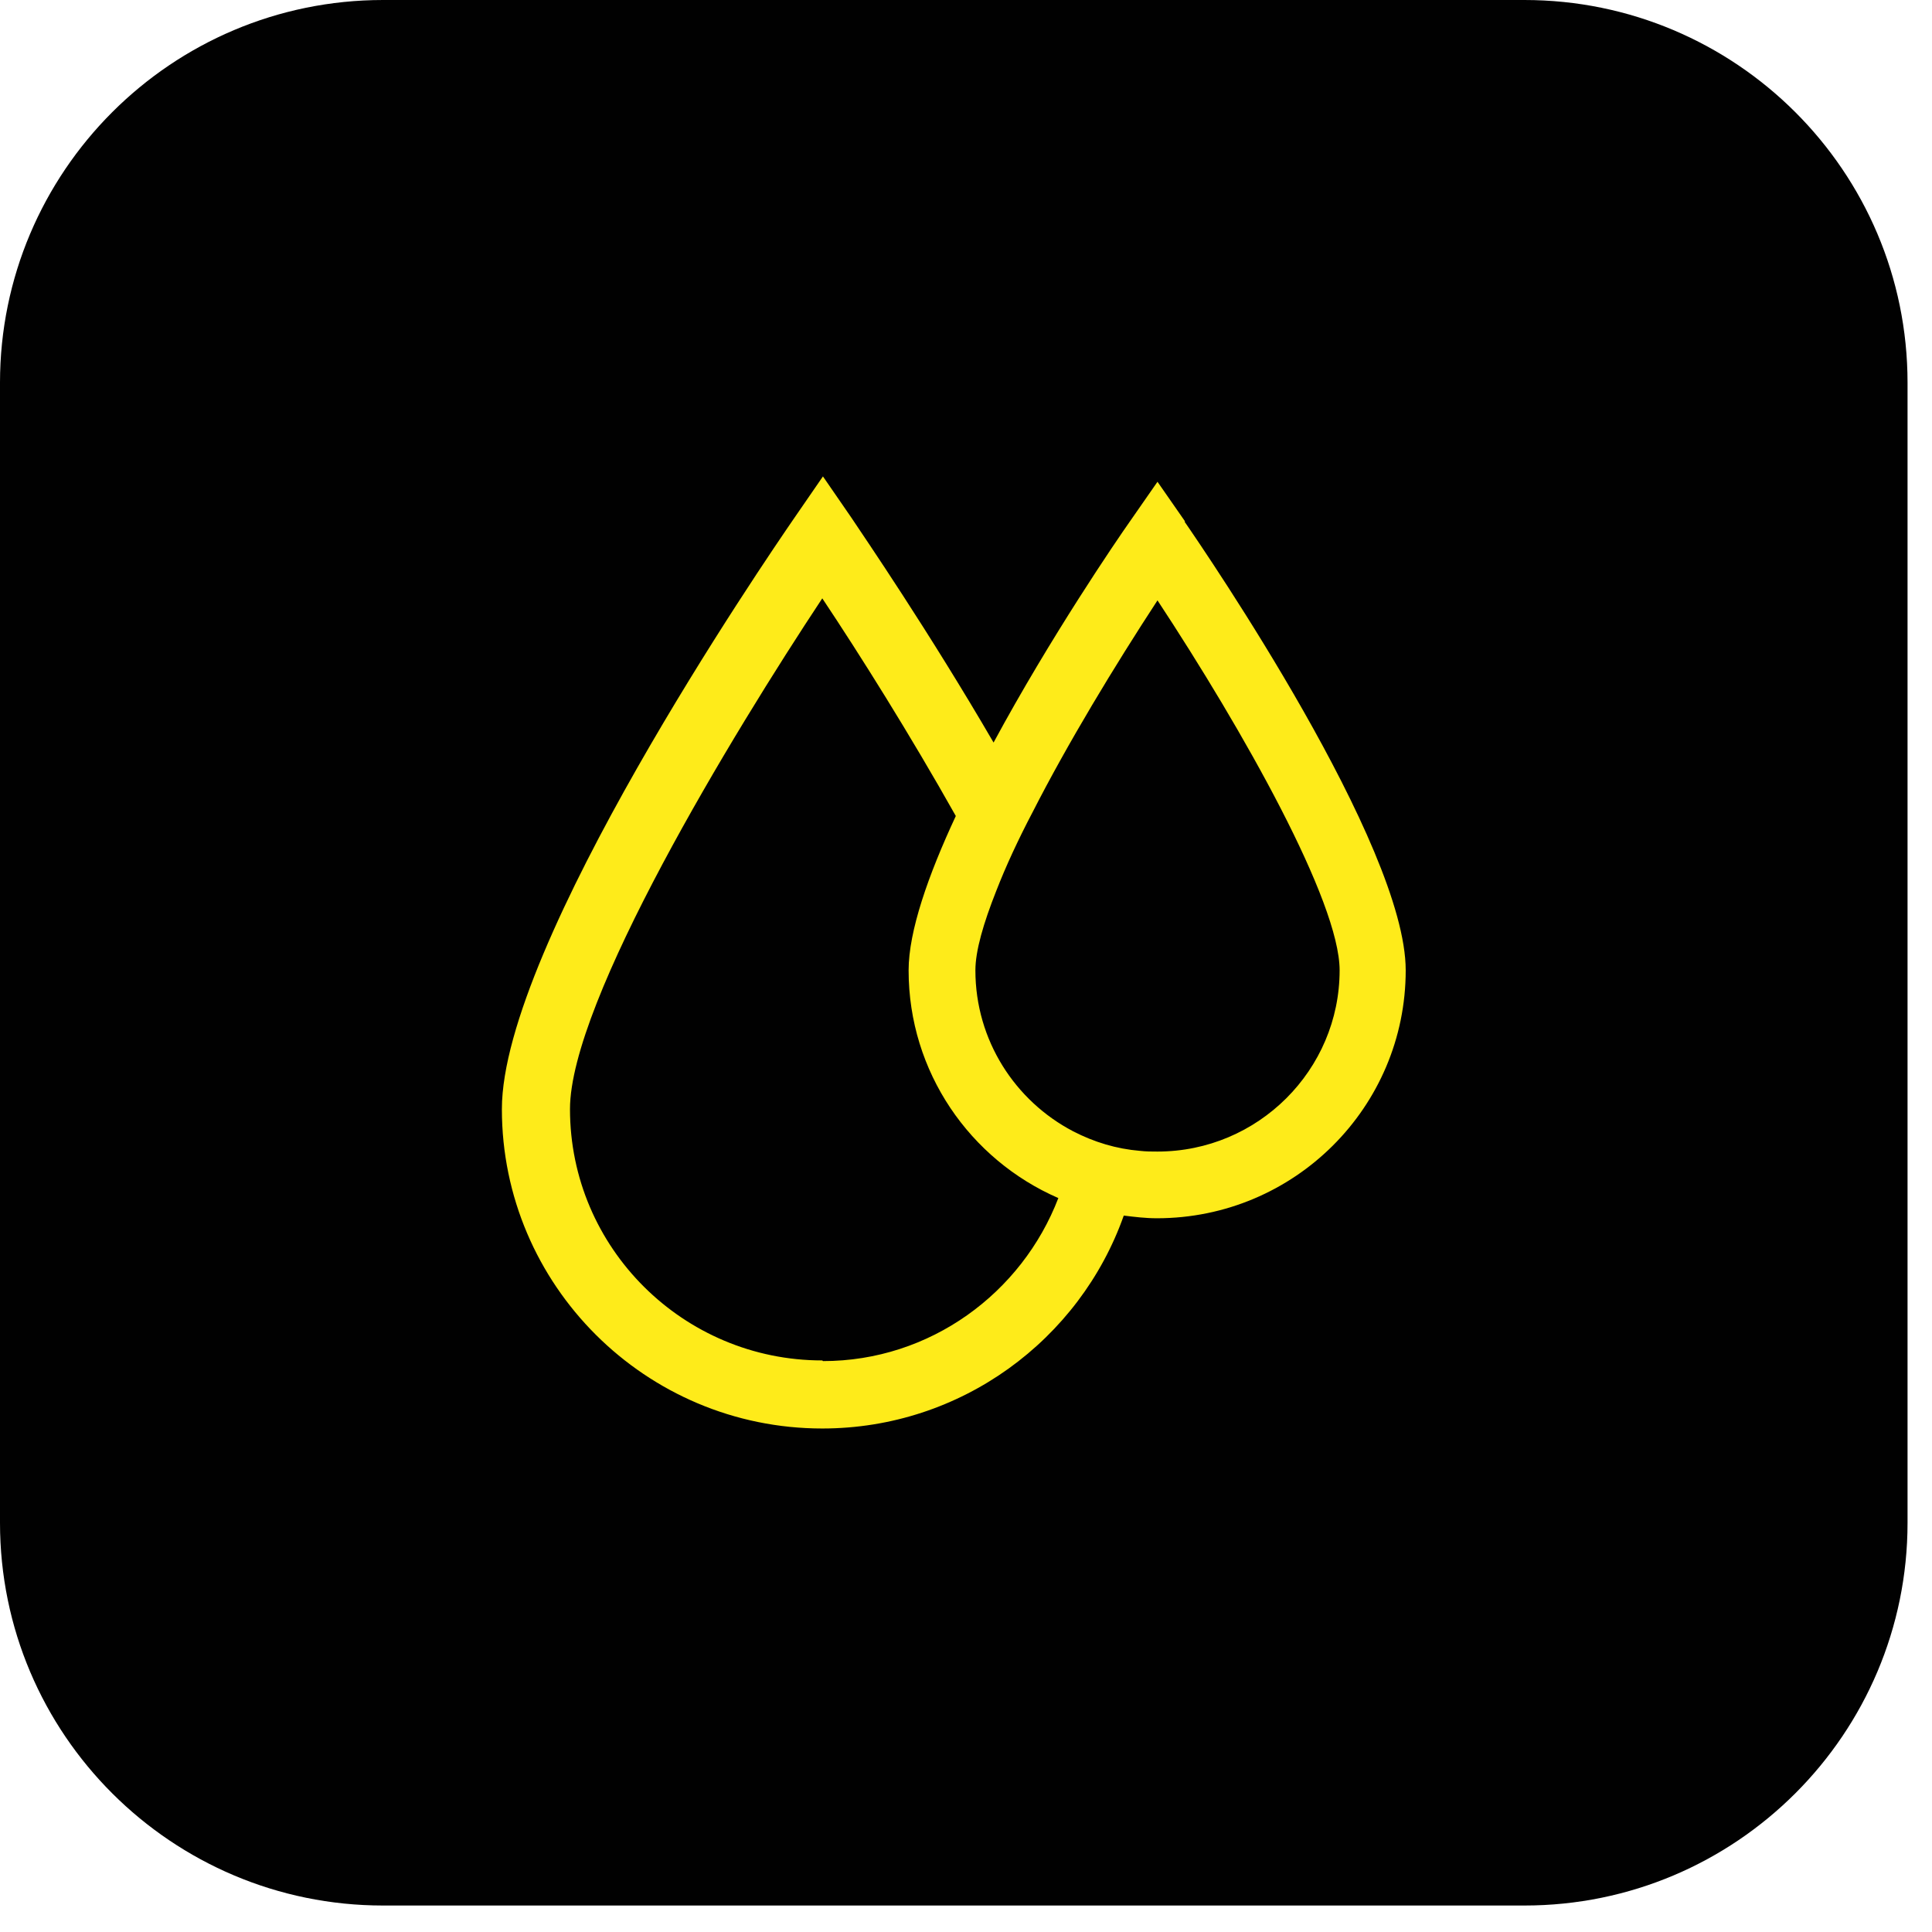
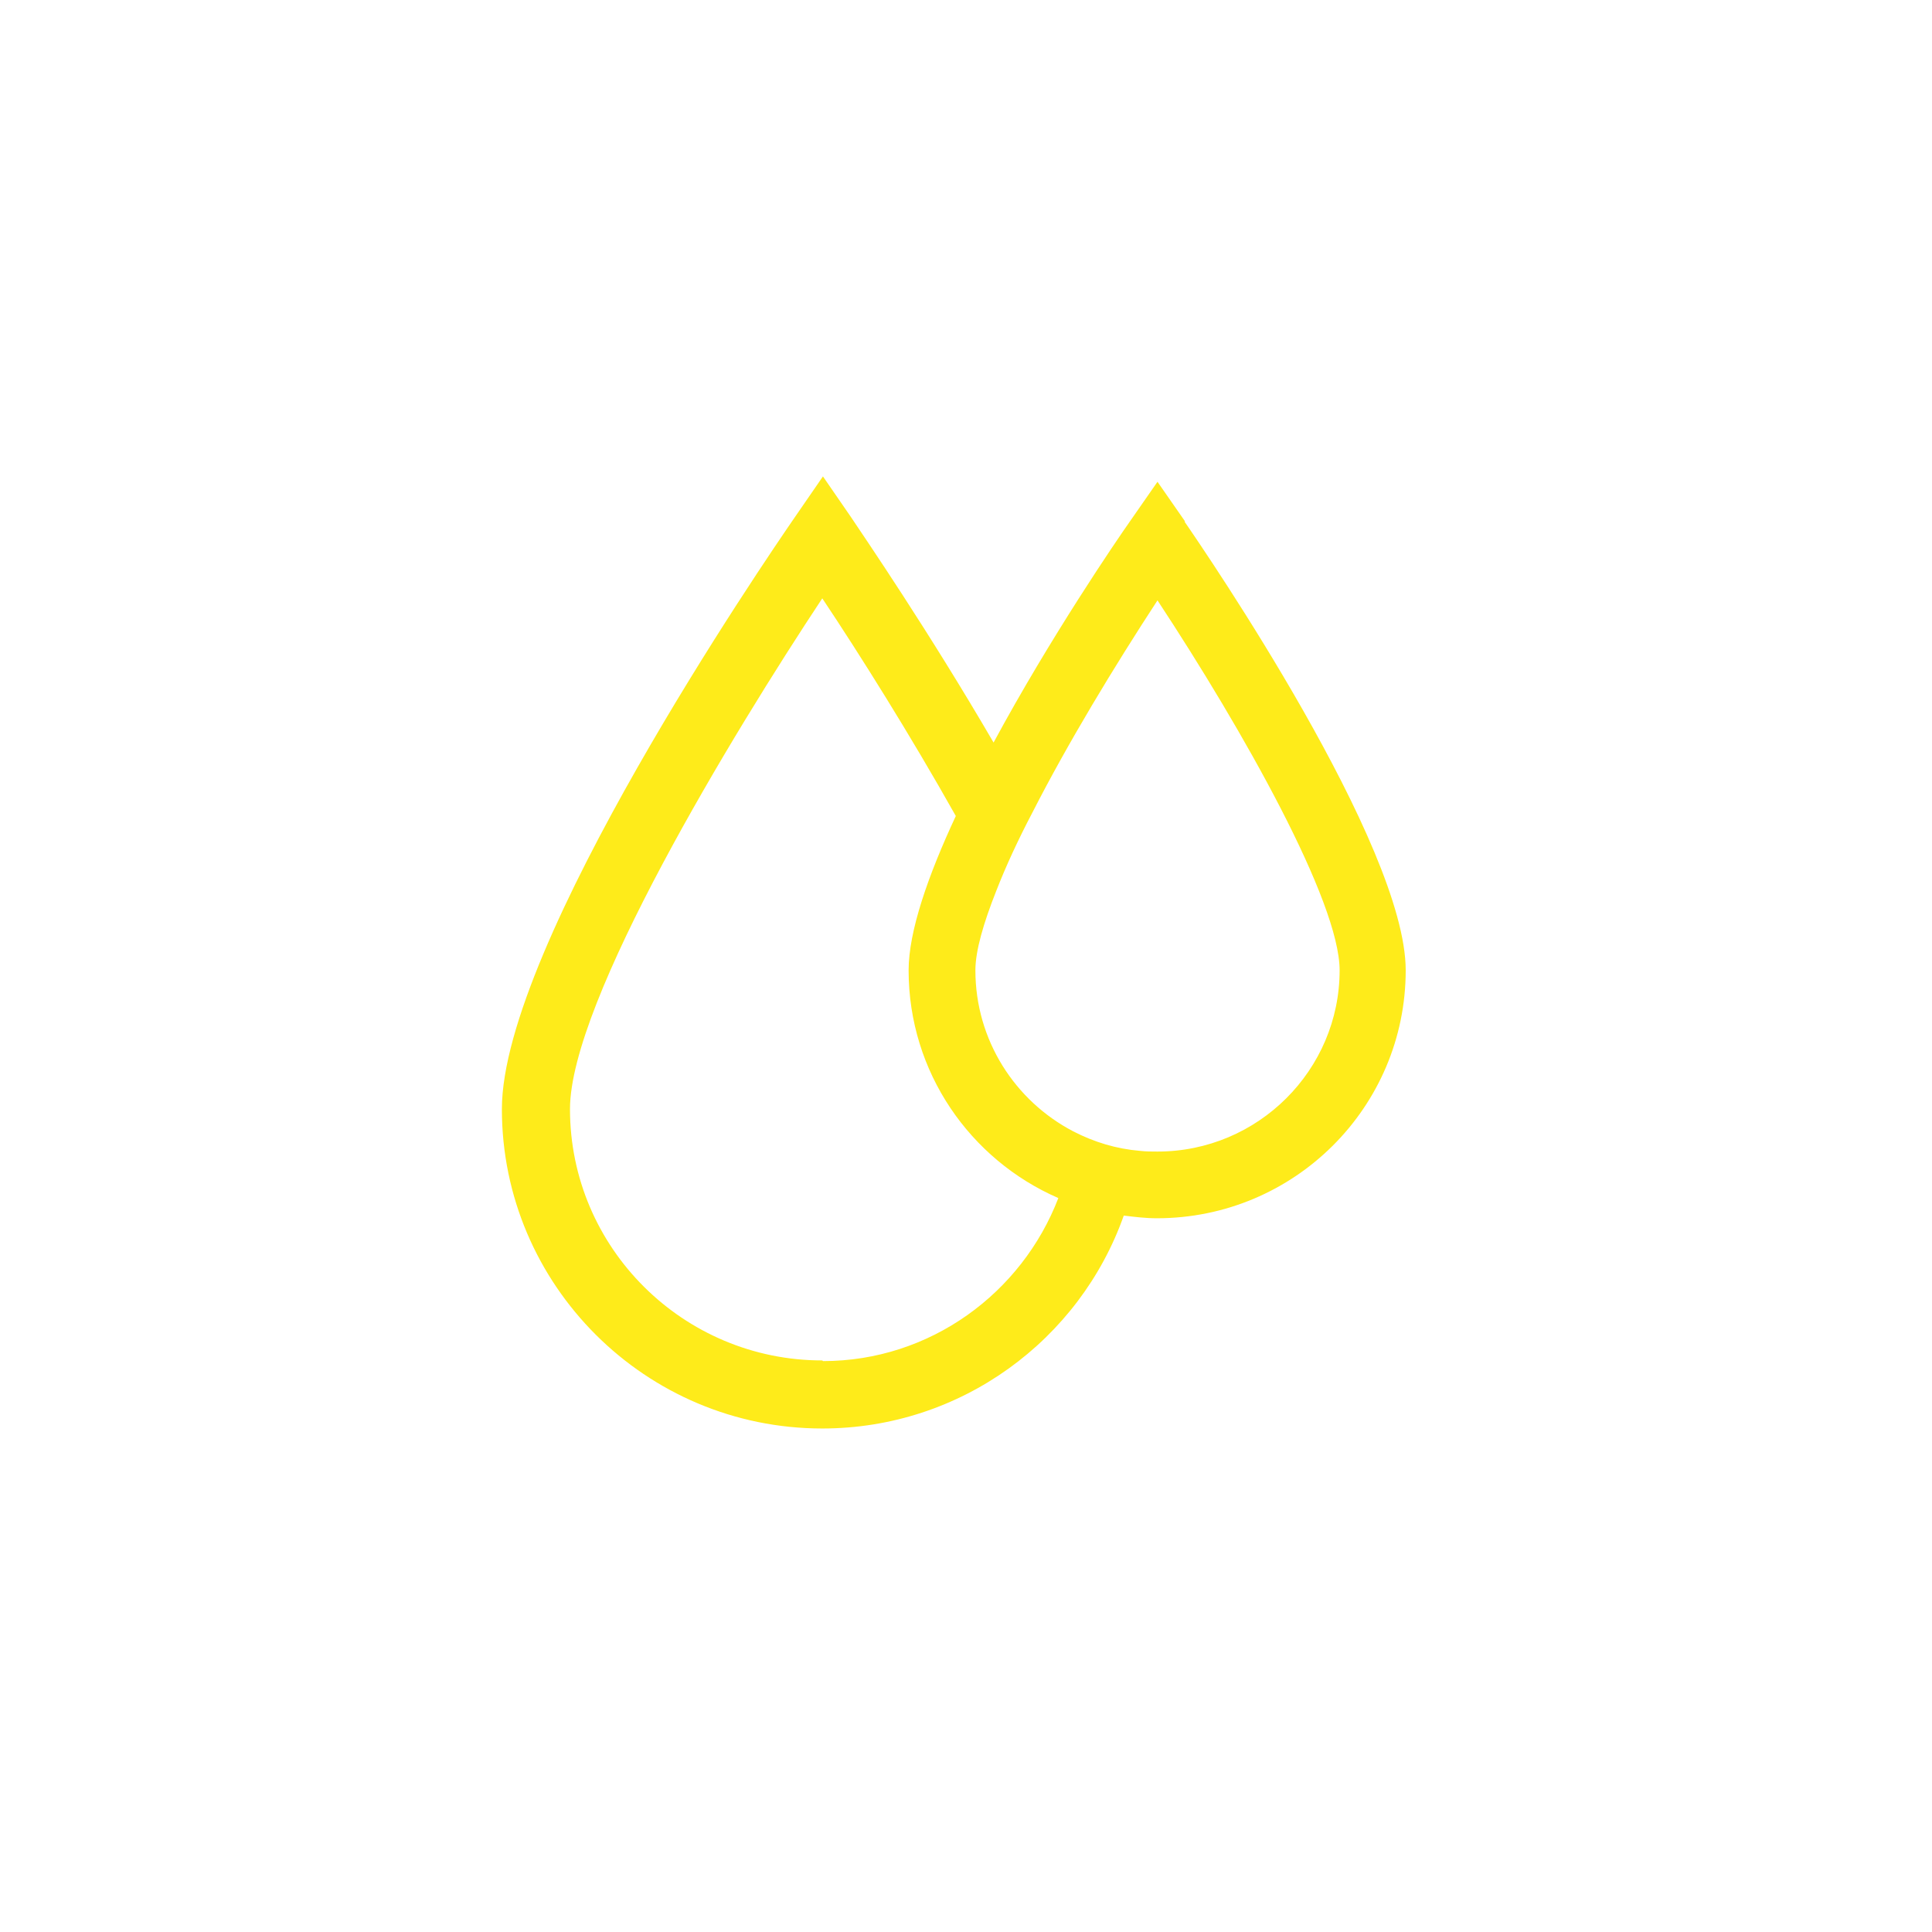
<svg xmlns="http://www.w3.org/2000/svg" width="44" height="44" viewBox="0 0 44 44" fill="none">
-   <path d="M8.725 0H34.717C39.526 0 43.443 3.898 43.443 8.716V34.681C43.443 39.484 39.541 43.397 34.717 43.397H8.725C3.917 43.397 0 39.499 0 34.681V8.716C0 3.913 3.902 0 8.725 0Z" fill="#010101" />
  <path d="M26.361 26.226C26.223 26.226 26.1 26.226 25.962 26.21C25.424 26.165 24.917 26.011 24.441 25.765C23.12 25.075 22.214 23.694 22.214 22.098C22.214 21.653 22.398 21.024 22.69 20.287C22.905 19.735 23.181 19.136 23.519 18.492C24.318 16.926 25.378 15.177 26.361 13.673C28.312 16.635 30.509 20.533 30.509 22.098C30.509 24.369 28.65 26.226 26.361 26.226ZM18.727 30.983C15.562 30.983 12.981 28.42 12.981 25.259C12.981 22.804 16.683 16.712 18.727 13.627C19.587 14.916 20.724 16.727 21.768 18.584C21.138 19.934 20.693 21.208 20.693 22.098C20.693 24.415 22.091 26.41 24.103 27.285C23.273 29.448 21.184 30.998 18.742 30.998M26.991 11.878L26.361 10.972L25.731 11.878C25.439 12.292 23.919 14.517 22.628 16.911C21.154 14.379 19.694 12.246 19.387 11.786L18.742 10.85L18.097 11.786C17.421 12.768 11.43 21.53 11.43 25.259C11.43 29.264 14.702 32.533 18.727 32.533C21.891 32.533 24.595 30.507 25.593 27.684C25.839 27.714 26.085 27.745 26.346 27.745C29.48 27.745 32.014 25.213 32.014 22.098C32.014 19.244 27.483 12.614 26.976 11.878" fill="#FEEB1A" />
</svg>